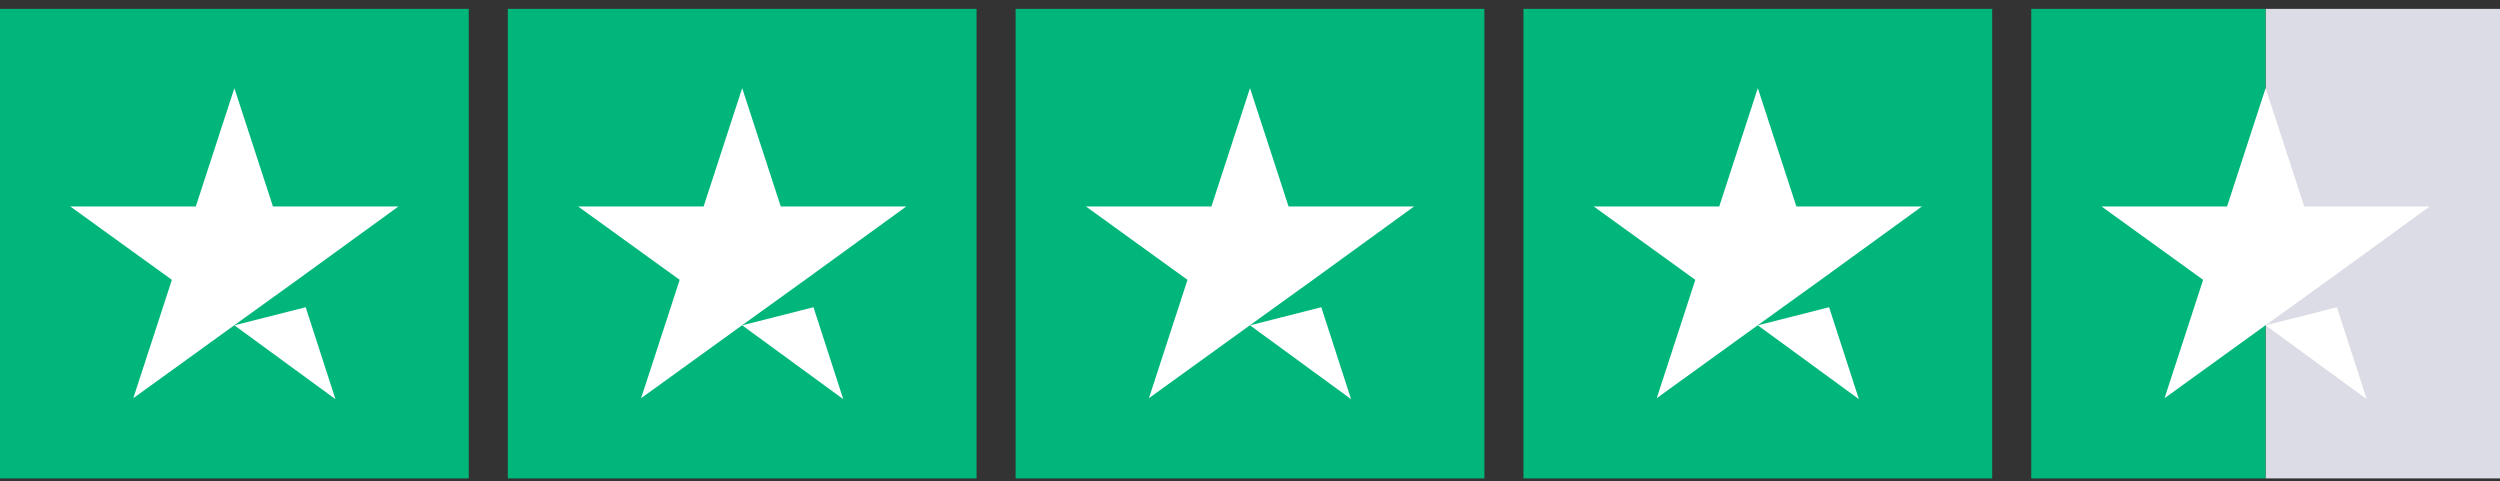
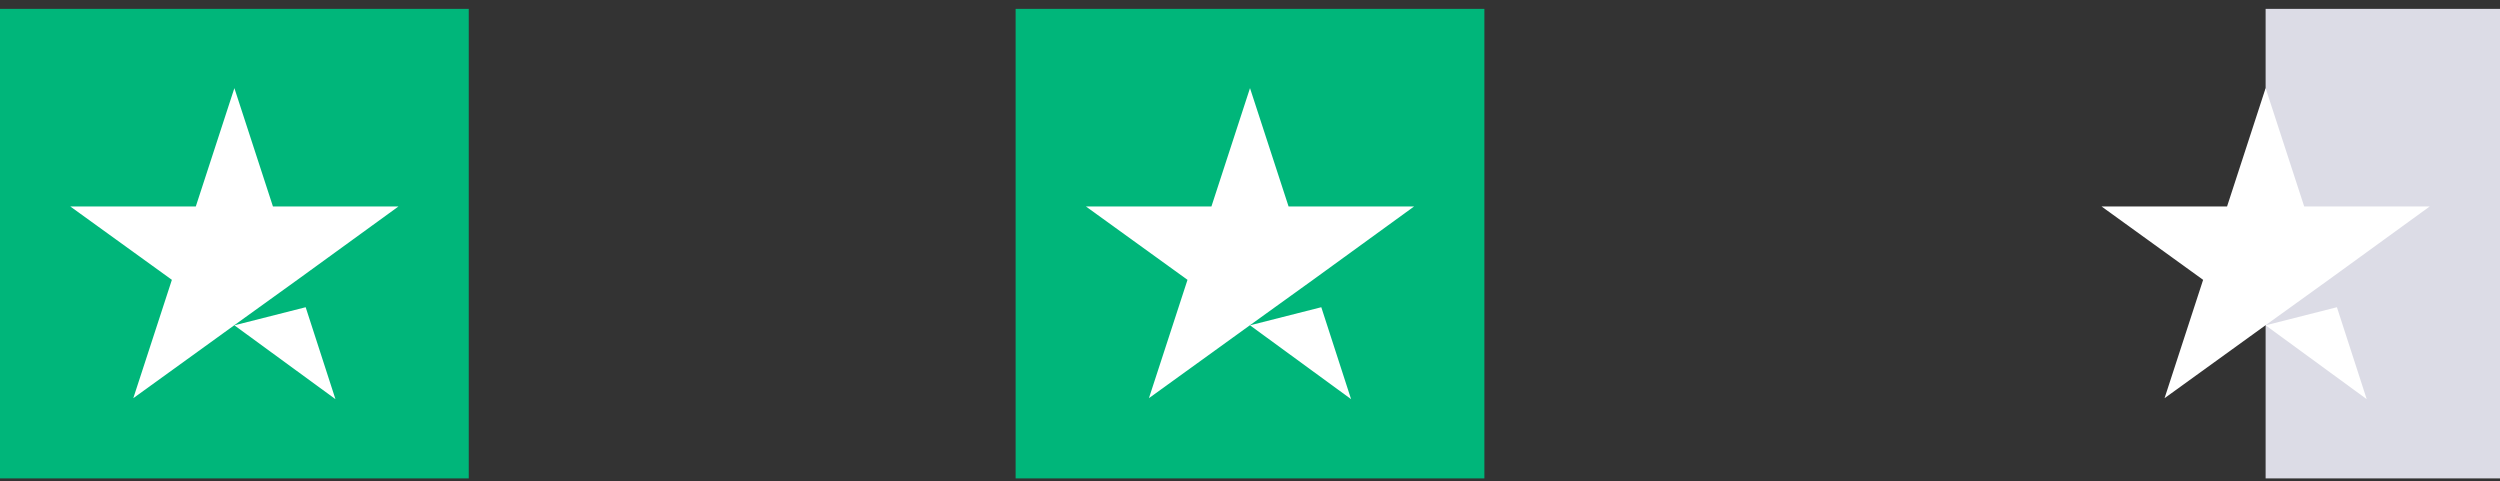
<svg xmlns="http://www.w3.org/2000/svg" width="213" height="41" viewBox="0 0 213 41" fill="none">
  <rect x="0" y="0" width="213" height="41" fill="#333333" stroke="none" />
  <g clip-path="url(#clip0_18681_10030)">
    <path d="M39.938 0.758H0V40.758H39.938V0.758Z" fill="#00B67A" />
-     <path d="M83.203 0.758H43.266V40.758H83.203V0.758Z" fill="#00B67A" />
    <path d="M126.469 0.758H86.531V40.758H126.469V0.758Z" fill="#00B67A" />
-     <path d="M169.734 0.758H129.797V40.758H169.734V0.758Z" fill="#00B67A" />
    <path d="M213 0.758H193.031V40.758H213V0.758Z" fill="#DCDCE6" />
-     <path d="M193.031 0.758H173.062V40.758H193.031V0.758Z" fill="#00B67A" />
    <path d="M19.969 27.717L26.043 26.175L28.58 34.008L19.969 27.717ZM33.947 17.592H23.255L19.969 7.508L16.682 17.592H5.991L14.644 23.842L11.357 33.925L20.01 27.675L25.335 23.842L33.947 17.592Z" fill="white" />
-     <path d="M63.234 27.717L69.308 26.175L71.846 34.008L63.234 27.717ZM77.213 17.592H66.521L63.234 7.508L59.948 17.592H49.256L57.909 23.842L54.623 33.925L63.276 27.675L68.601 23.842L77.213 17.592Z" fill="white" />
    <path d="M106.5 27.717L112.574 26.175L115.112 34.008L106.5 27.717ZM120.478 17.592H109.787L106.5 7.508L103.213 17.592H92.522L101.175 23.842L97.888 33.925L106.542 27.675L111.867 23.842L120.478 17.592Z" fill="white" />
-     <path d="M149.766 27.717L155.839 26.175L158.377 34.008L149.766 27.717ZM163.744 17.592H153.052L149.766 7.508L146.479 17.592H135.787L144.441 23.842L141.154 33.925L149.807 27.675L155.132 23.842L163.744 17.592Z" fill="white" />
    <path d="M193.031 27.717L199.105 26.175L201.643 34.008L193.031 27.717ZM207.009 17.592H196.318L193.031 7.508L189.745 17.592H179.053L187.706 23.842L184.42 33.925L193.073 27.675L198.398 23.842L207.009 17.592Z" fill="white" />
  </g>
  <defs>
    <clipPath id="clip0_18681_10030">
      <rect width="213" height="40" fill="white" transform="translate(0 0.758)" />
    </clipPath>
  </defs>
</svg>